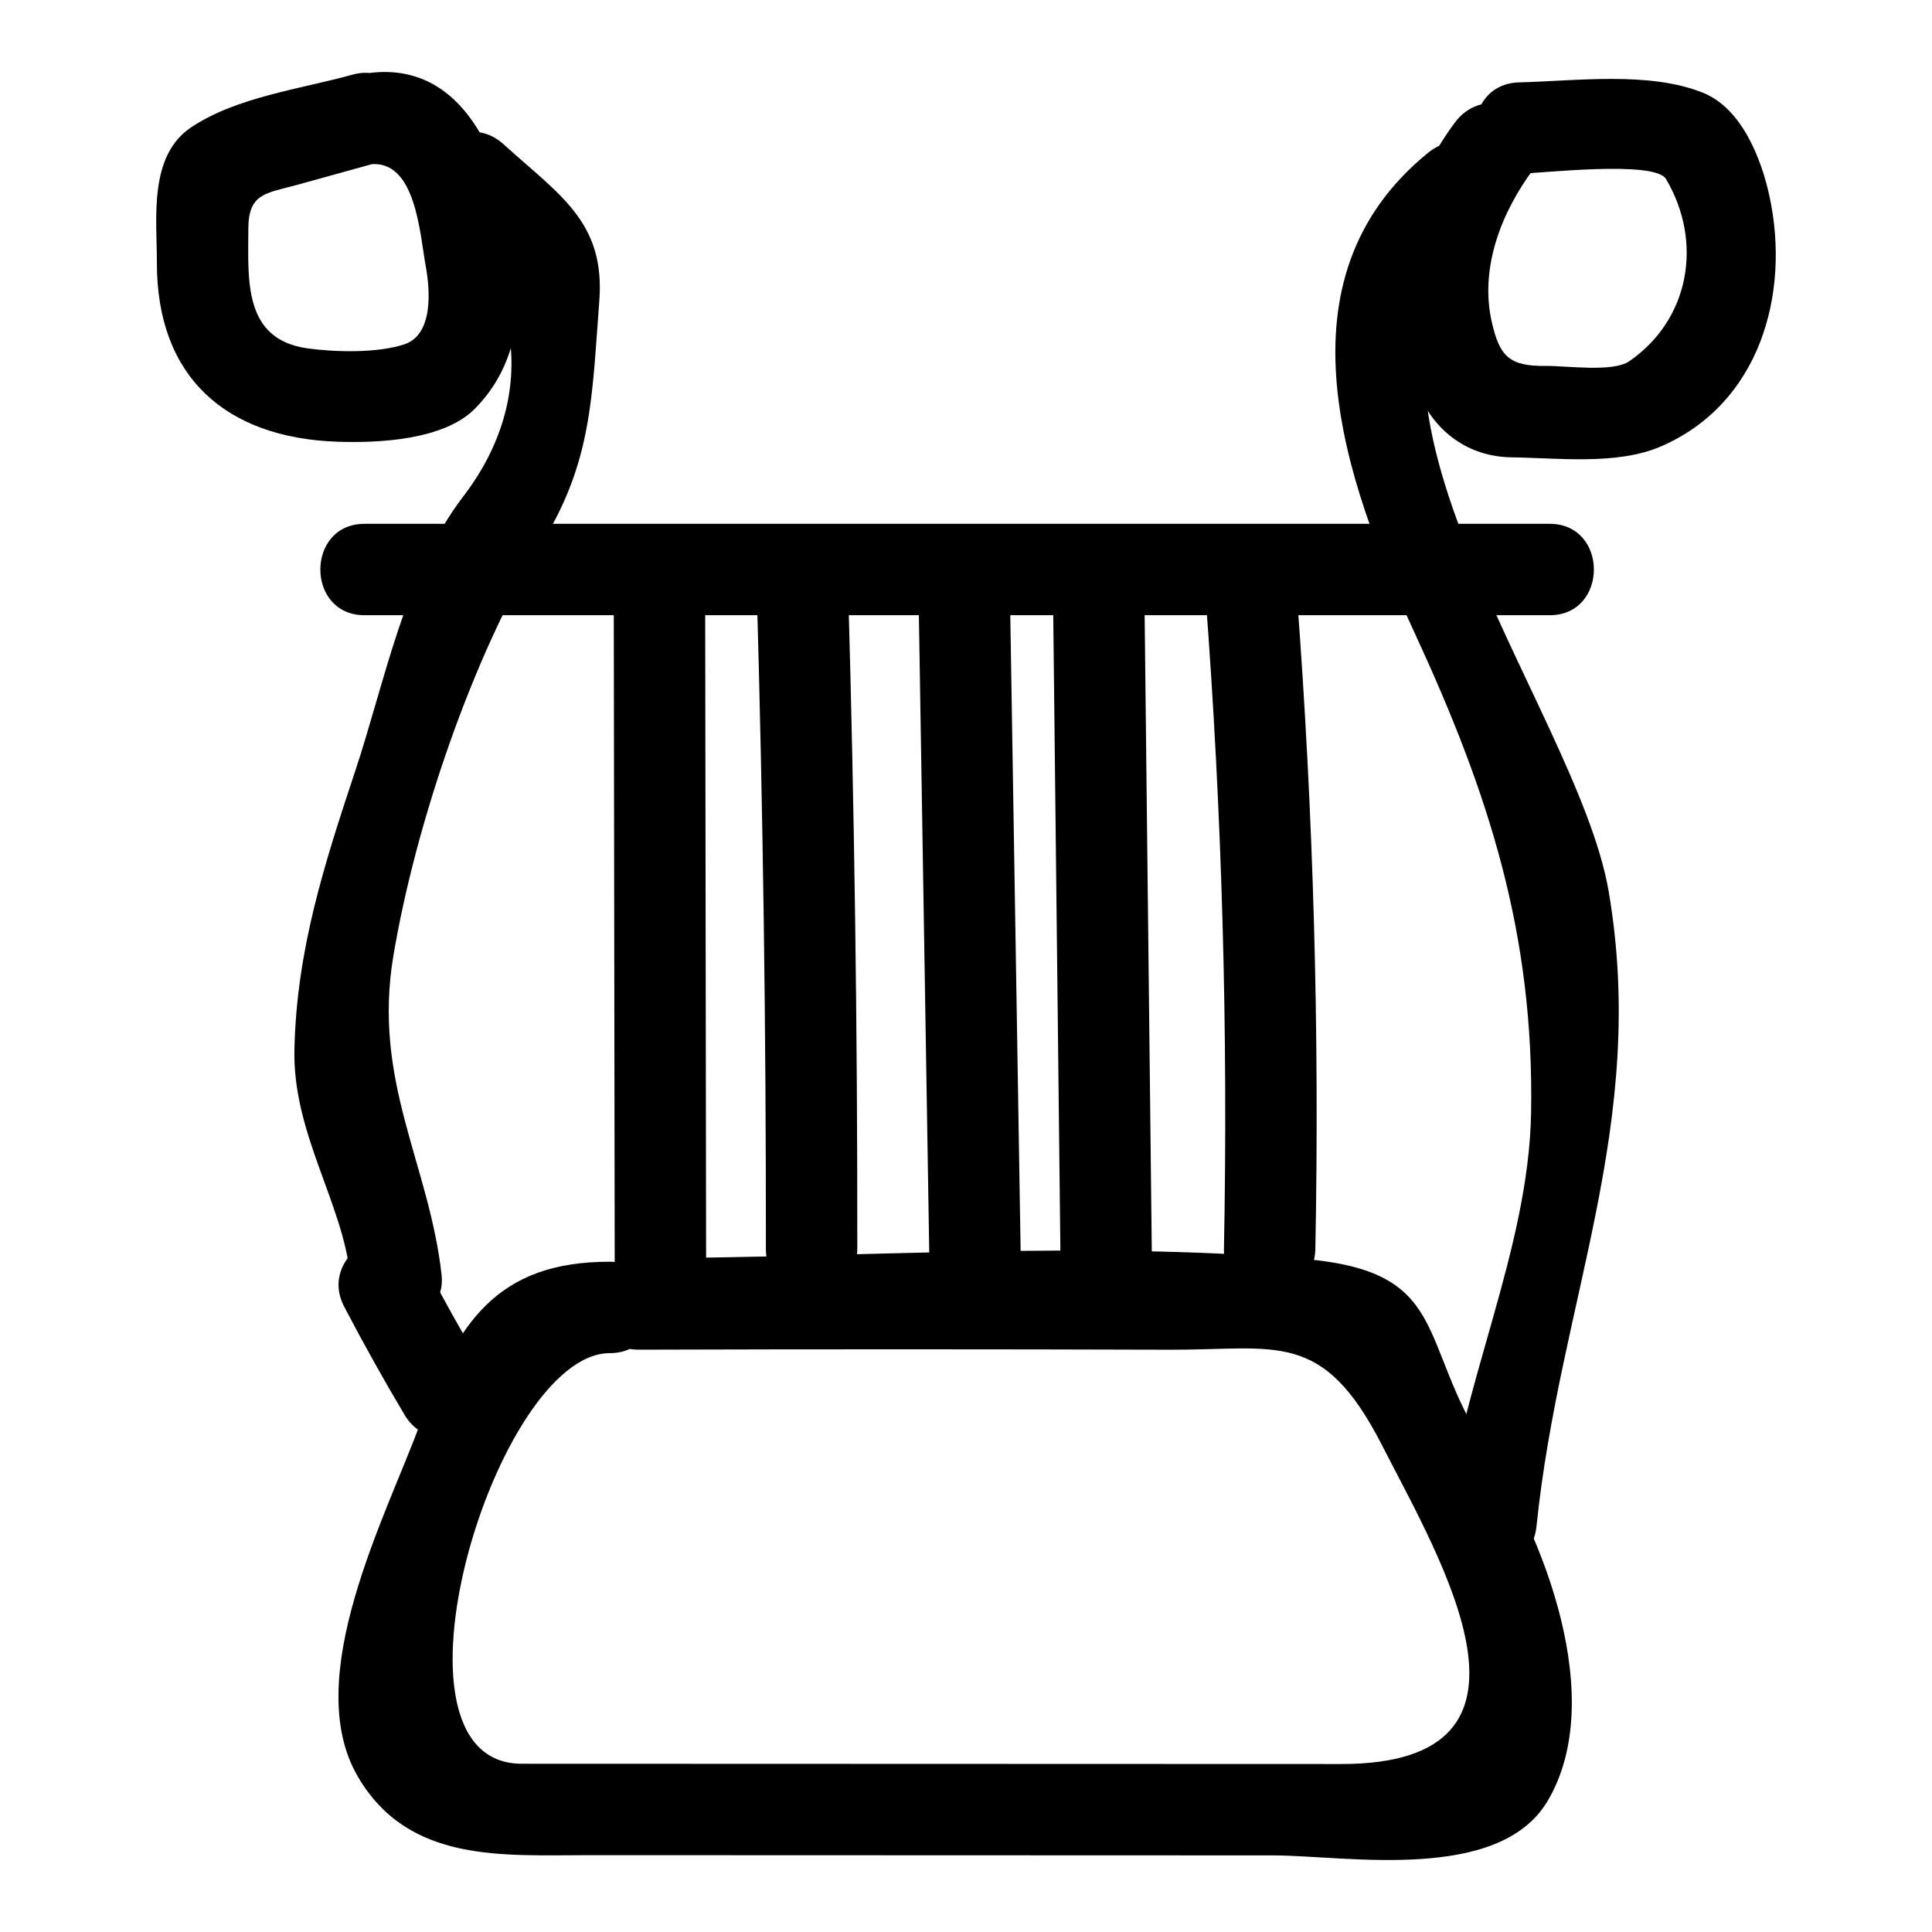
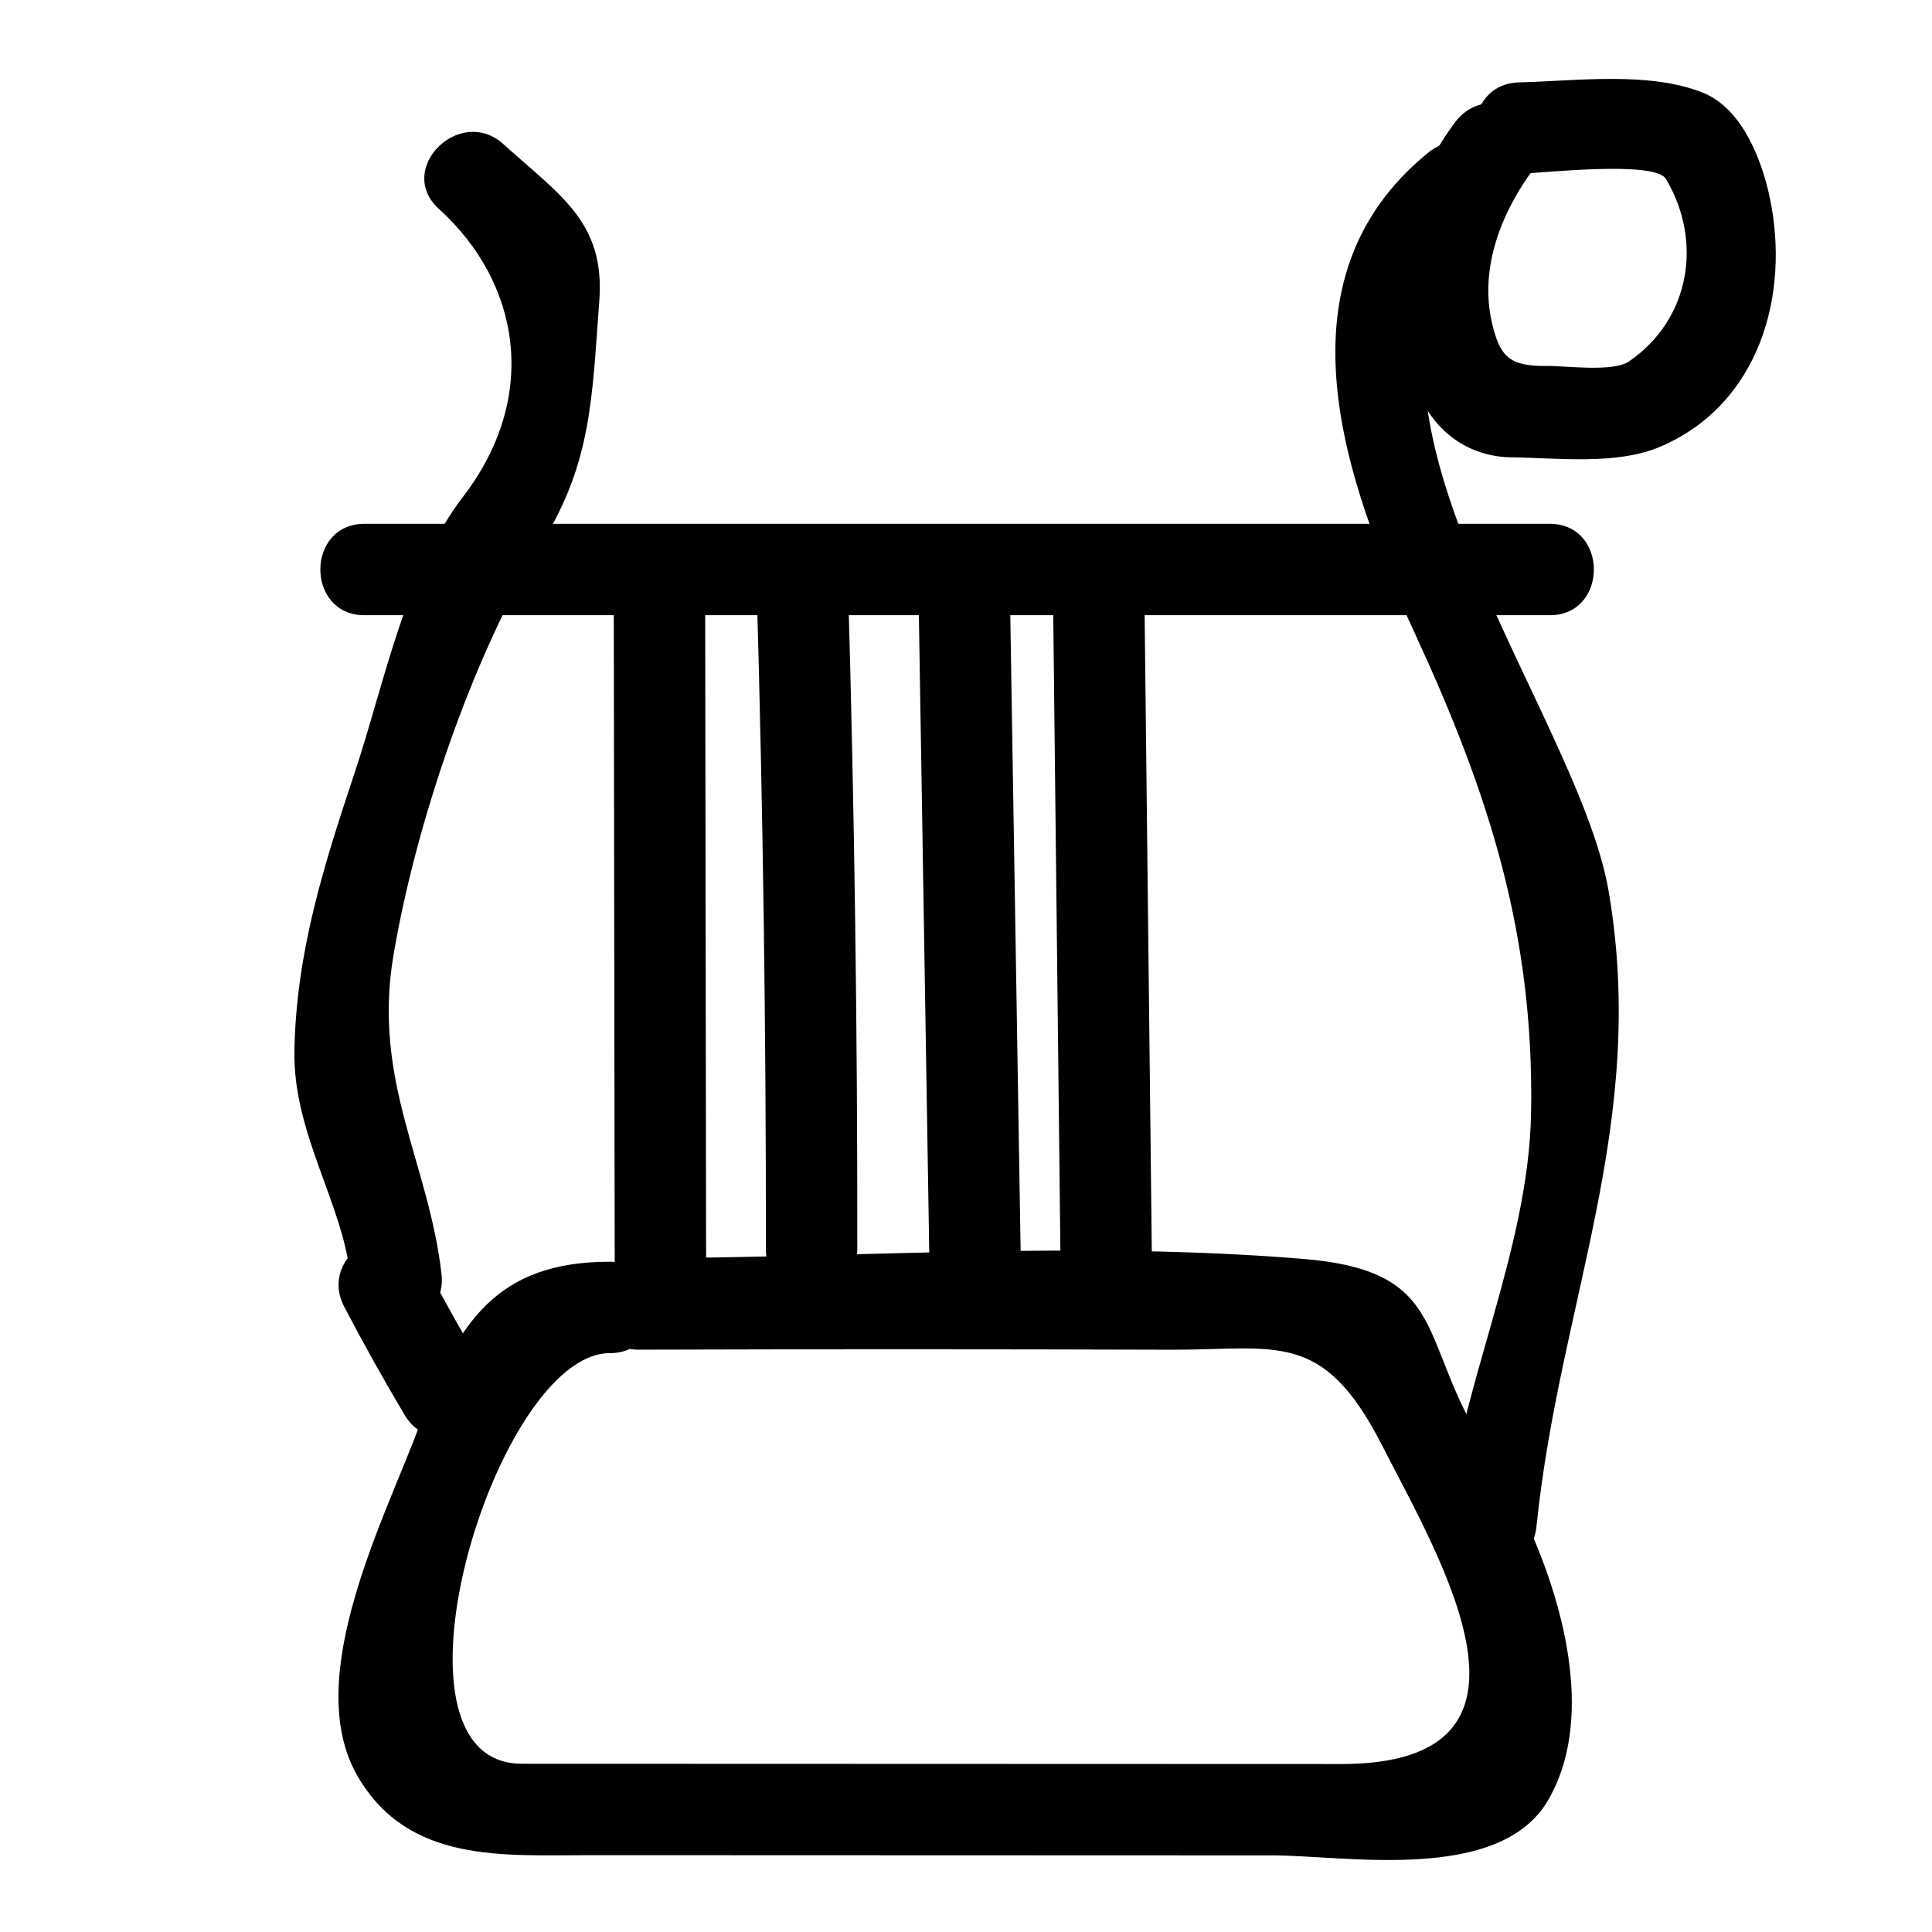
<svg xmlns="http://www.w3.org/2000/svg" fill="#000000" width="800px" height="800px" version="1.1" viewBox="144 144 512 512">
  <g>
    <path d="m313.27 501.68c46.965-0.141 93.93-0.137 140.89 0.012 28.16 0.09 40.324-5.516 56.07 25.277 15.824 30.945 48.066 84.535-10.777 84.516-48.258-0.016-96.516-0.031-144.77-0.047-24.129-0.008-48.258-0.016-72.387-0.023-39.77-0.012-6.891-108.85 23.316-108.82 15.621 0.016 15.617-24.203 0-24.223-29.988-0.035-40.559 16.262-50.32 43.016-8.812 24.152-31.797 67.258-16.441 93.469 13.461 22.977 38.379 20.773 61.543 20.781 60.32 0.02 120.64 0.039 180.96 0.062 19.191 0.008 59.961 7.469 72.863-14.559 15.797-26.965-1.152-69.883-16.223-93-18.668-28.637-9.223-47.258-48.613-50.516-57.848-4.781-118.07-0.34-176.12-0.168-15.617 0.047-15.625 24.266 0 24.219z" />
    <path d="m546.6 190.05c5.797-0.141 35.945-3.613 38.902 1.383 9.879 16.691 6.309 37.258-9.754 48.316-4.312 2.969-16.773 1.164-21.992 1.227-9.867 0.121-12.309-2.59-14.375-11.449-3.391-14.531 2.59-29.496 11.152-40.902 9.387-12.504-11.656-24.555-20.914-12.227-15.266 20.332-19.672 48.023-9.75 71.699 4.309 10.277 13.273 16.941 24.652 17.098 12.383 0.172 28.035 2.133 39.637-2.883 26.207-11.332 34.281-40.332 28.828-66.047-2.148-10.129-7.387-23.551-17.684-27.688-14.266-5.731-33.59-3.113-48.707-2.746-15.586 0.375-15.625 24.598 0.004 24.219z" />
-     <path d="m241.84 187.57c12.371-1.594 13.398 18.352 14.996 27.043 1.137 6.207 2.066 18.078-5.691 20.641-7.16 2.367-18.246 2.074-25.574 1.078-17.211-2.348-15.777-18.25-15.758-31.688 0.012-9.543 4.785-9.398 12.891-11.645 7.039-1.949 14.074-3.898 21.113-5.848 15.031-4.164 8.641-27.535-6.438-23.355-13.84 3.832-30.66 5.894-42.719 13.949-11.355 7.59-9.066 24.203-9.082 35.879-0.043 30.168 18.148 46.395 47.758 47.434 10.859 0.383 28.246-0.391 36.496-8.727 9.797-9.895 12.344-22.621 11.434-36.156-1.484-22.066-10.848-56.504-39.43-52.824-15.266 1.961-15.461 26.207 0.004 24.219z" />
    <path d="m522.48 184.47c-41.25 33.516-22.207 86.957-3.539 127.36 19.555 42.312 31.668 79.574 30.809 127.16-0.66 36.605-19.008 72.766-22.789 109.51-1.598 15.535 22.641 15.379 24.223 0 6.144-59.738 29.664-106.72 19.117-168.35-8.445-49.363-82.207-136.7-30.695-178.55 12.133-9.859-5.117-26.887-17.125-17.129z" />
    <path d="m260.29 199.34c21.59 19.559 26.801 49.746 6.438 76.277-15.25 19.875-20.859 49.43-28.508 72.461-8.305 25.008-15.613 47.637-16.199 74.039-0.488 22.031 12.594 40.316 14.766 59.59 1.73 15.34 25.973 15.508 24.223 0-3.312-29.348-18.359-51.133-12.75-84.48 5.859-34.828 21.027-79.609 39.379-109.39 13.27-21.527 13.246-38.695 15.18-64.055 1.598-20.957-10.449-28.023-25.406-41.574-11.535-10.457-28.719 6.621-17.121 17.129z" />
    <path d="m235.21 490.27c5.07 9.719 10.41 19.285 16.023 28.703 7.984 13.402 28.93 1.227 20.914-12.227-5.609-9.418-10.949-18.984-16.023-28.703-7.227-13.848-28.129-1.602-20.914 12.227z" />
    <path d="m240.61 307.04h314.07c15.621 0 15.621-24.223 0-24.223h-314.07c-15.621 0.004-15.621 24.223 0 24.223z" />
-     <path d="m463.5 302.19c4.363 57.535 5.984 115.08 4.859 172.77-0.305 15.629 23.918 15.598 24.223 0 1.125-57.691-0.496-115.23-4.859-172.77-1.176-15.473-25.406-15.586-24.223 0z" />
    <path d="m423.12 307.04c0.633 56.246 1.266 112.49 1.898 168.74 0.176 15.609 24.398 15.625 24.223 0-0.633-56.246-1.266-112.49-1.898-168.74-0.176-15.609-24.398-15.625-24.223 0z" />
-     <path d="m387.38 298.95c0.973 59.754 1.945 119.5 2.918 179.26 0.254 15.602 24.477 15.629 24.223 0-0.973-59.754-1.945-119.5-2.918-179.26-0.258-15.605-24.48-15.629-24.223 0z" />
+     <path d="m387.38 298.95c0.973 59.754 1.945 119.5 2.918 179.26 0.254 15.602 24.477 15.629 24.223 0-0.973-59.754-1.945-119.5-2.918-179.26-0.258-15.605-24.48-15.629-24.223 0" />
    <path d="m344.55 300.59c1.66 58.121 2.469 116.25 2.418 174.39-0.012 15.621 24.207 15.617 24.223 0 0.051-58.145-0.754-116.27-2.418-174.39-0.445-15.586-24.668-15.629-24.223 0z" />
    <path d="m306.65 299.77c0.086 60.016 0.168 120.03 0.254 180.05 0.023 15.617 24.242 15.621 24.223 0-0.086-60.016-0.168-120.03-0.254-180.05-0.023-15.617-24.246-15.621-24.223 0z" />
  </g>
</svg>